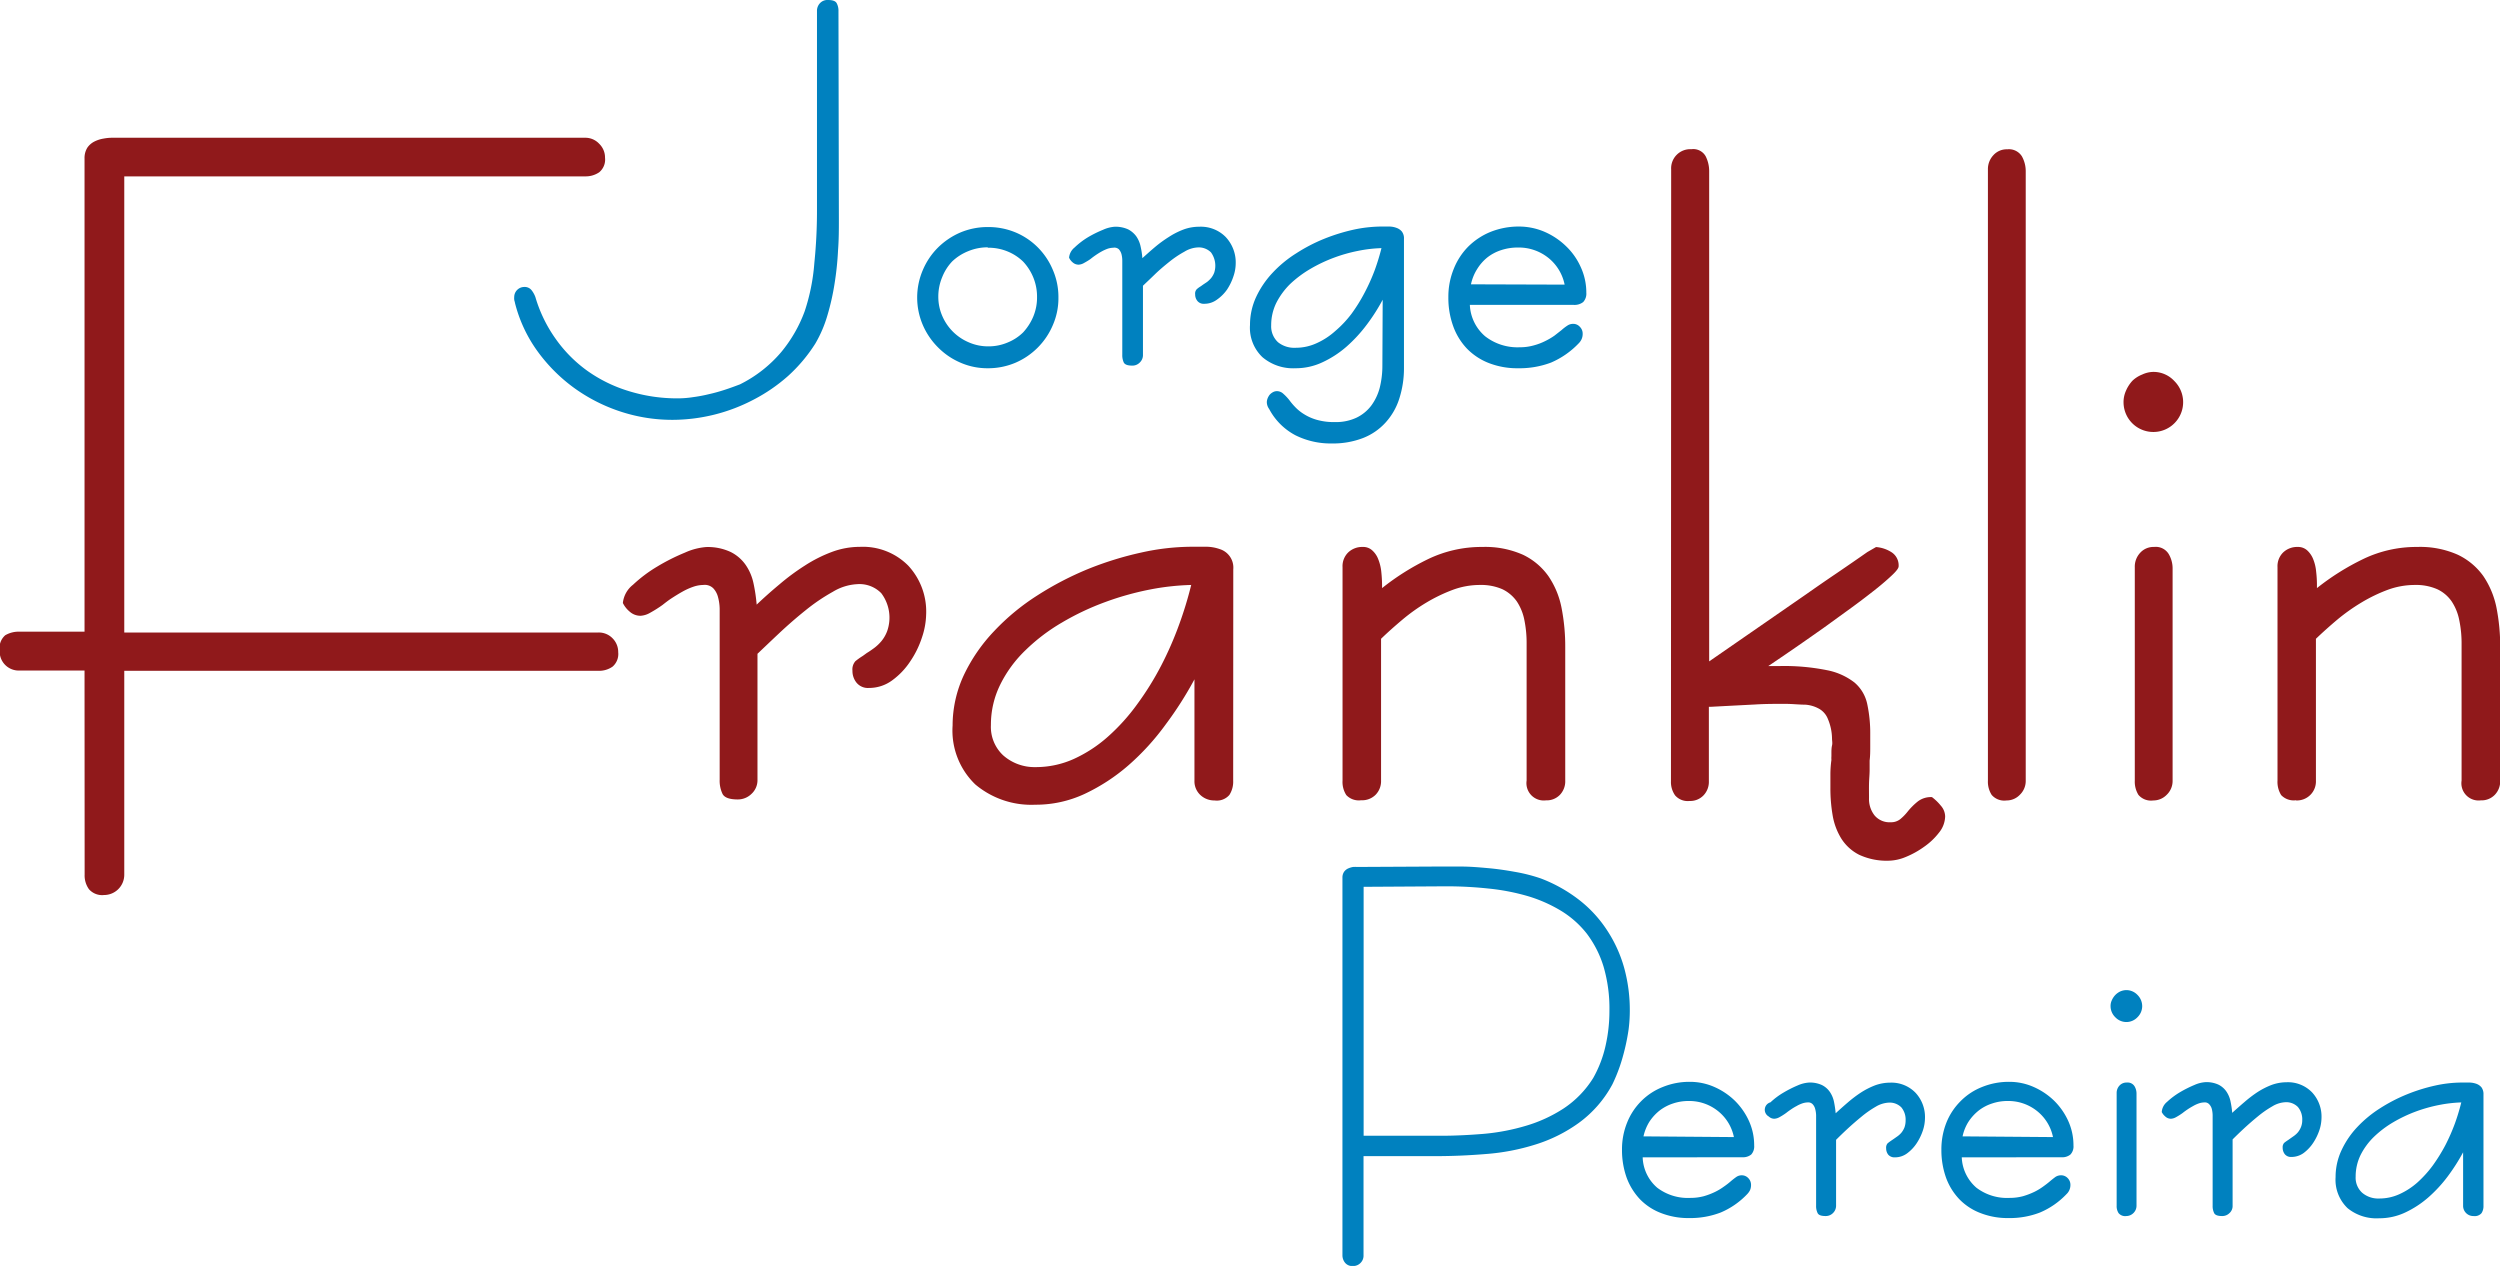
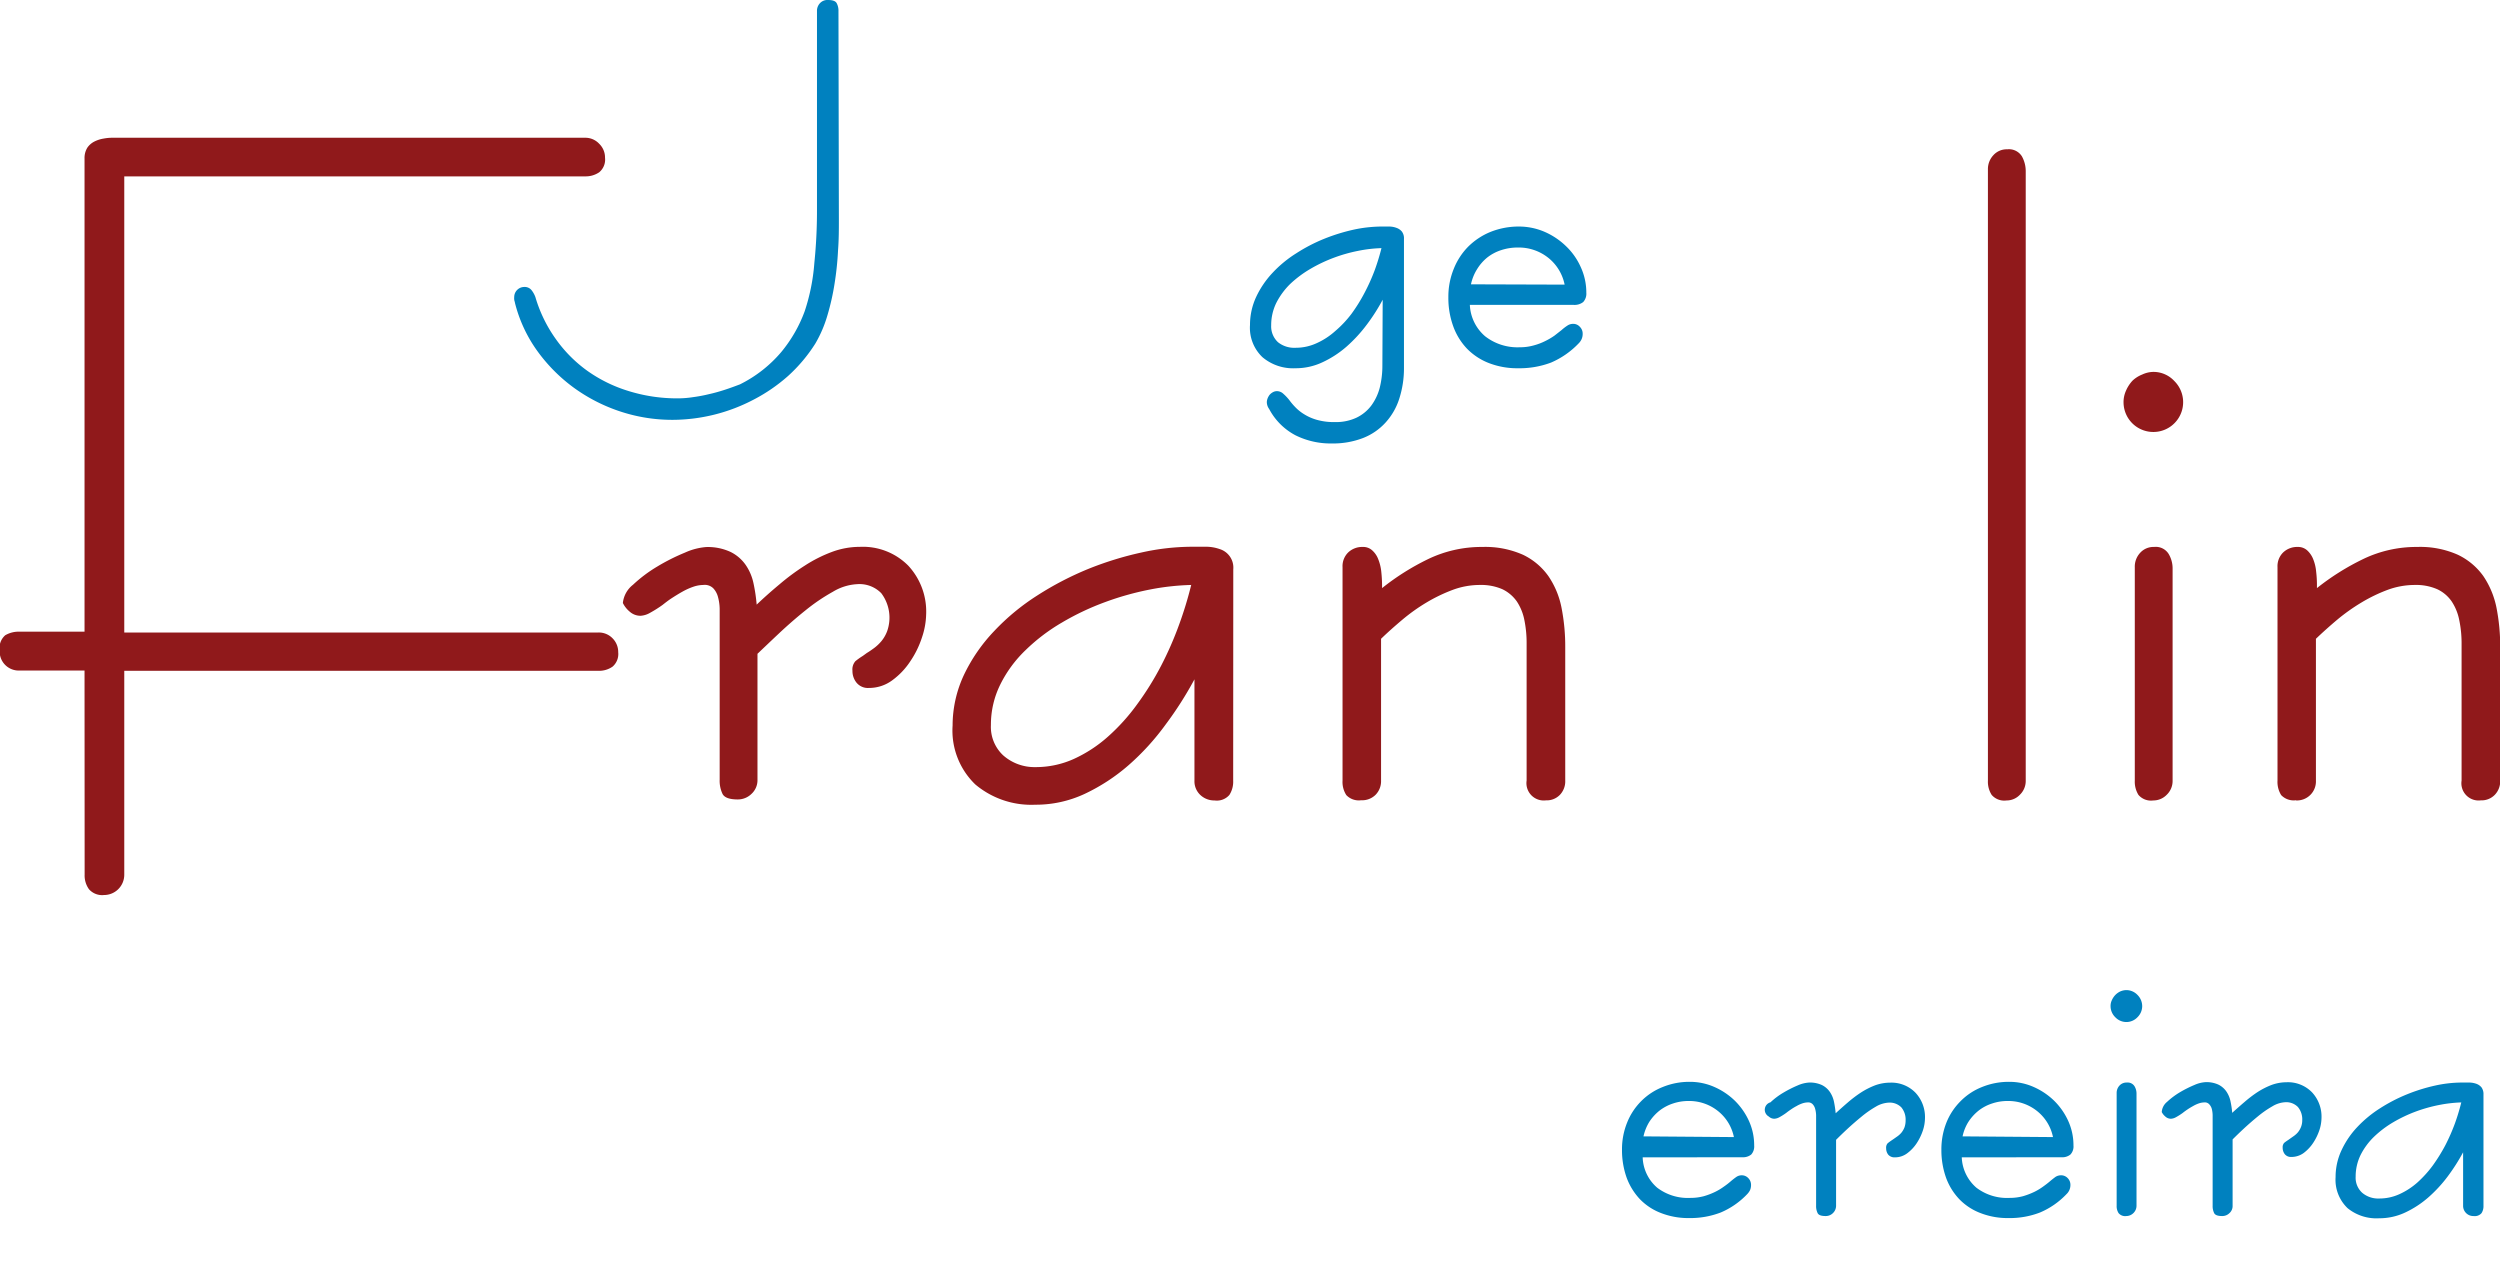
<svg xmlns="http://www.w3.org/2000/svg" id="Camada_1" data-name="Camada 1" viewBox="0 0 246.64 124.89">
  <defs>
    <style>.cls-1{fill:#0081bf;}.cls-2{fill:#90191b;}</style>
  </defs>
  <path class="cls-1" d="M260.42,511.71c0,.94,0,1.94-.08,3A30,30,0,0,1,260,518a23.72,23.72,0,0,1-.71,3.16,12.26,12.26,0,0,1-1.19,2.78,15.38,15.38,0,0,1-2.69,3.2,16.61,16.61,0,0,1-3.39,2.33,17.3,17.3,0,0,1-8,2,16.32,16.32,0,0,1-5.15-.82,16.66,16.66,0,0,1-4.6-2.35,16.28,16.28,0,0,1-3.62-3.65,13.92,13.92,0,0,1-2.19-4.73.06.06,0,0,1,0-.05,1,1,0,0,1-.07-.28,1.22,1.22,0,0,1,0-.23,1,1,0,0,1,1-1,.86.86,0,0,1,.72.33,2.49,2.49,0,0,1,.37.67,13.76,13.76,0,0,0,2,4.12,13.33,13.33,0,0,0,3.12,3.15,14.12,14.12,0,0,0,4.08,2,16.09,16.09,0,0,0,4.88.72,9.92,9.92,0,0,0,1.48-.12,14.81,14.81,0,0,0,1.59-.3c.54-.12,1.06-.27,1.58-.44s1-.35,1.45-.52h0a12.81,12.81,0,0,0,4.06-3.17,13.68,13.68,0,0,0,2.33-4.05A19.72,19.72,0,0,0,258,516a50.72,50.72,0,0,0,.26-5.15V491.14a1.09,1.09,0,0,1,.3-.78,1,1,0,0,1,.79-.31c.45,0,.73.1.85.31a1.55,1.55,0,0,1,.18.78Z" transform="translate(-177.66 -490.05)" />
-   <path class="cls-1" d="M275.11,512.45a6.93,6.93,0,0,1,2.74.53,6.82,6.82,0,0,1,2.2,1.48,6.91,6.91,0,0,1,1.48,2.22,6.73,6.73,0,0,1,.55,2.73,6.63,6.63,0,0,1-.55,2.71,7,7,0,0,1-3.7,3.72,6.88,6.88,0,0,1-2.72.54,6.61,6.61,0,0,1-2.69-.55,7,7,0,0,1-2.22-1.51,7.08,7.08,0,0,1-1.5-2.21,6.87,6.87,0,0,1,0-5.41,6.94,6.94,0,0,1,1.49-2.22,7.17,7.17,0,0,1,2.21-1.49A6.91,6.91,0,0,1,275.11,512.45Zm0,2a5,5,0,0,0-1.93.38,5,5,0,0,0-1.57,1,4.84,4.84,0,0,0-1,1.57,4.94,4.94,0,0,0-.38,1.92,4.72,4.72,0,0,0,.39,1.9,4.94,4.94,0,0,0,2.63,2.61,4.72,4.72,0,0,0,1.9.39,4.77,4.77,0,0,0,1.92-.38,4.66,4.66,0,0,0,1.53-1,5.36,5.36,0,0,0,1-1.56,4.87,4.87,0,0,0,.37-1.92,5,5,0,0,0-.37-1.94,5.11,5.11,0,0,0-1-1.56,4.82,4.82,0,0,0-1.53-1A4.94,4.94,0,0,0,275.11,514.49Z" transform="translate(-177.66 -490.05)" />
-   <path class="cls-1" d="M287.49,514.49a2,2,0,0,0-.56.1,4.36,4.36,0,0,0-.59.27c-.2.11-.39.23-.58.36s-.35.25-.5.37-.48.31-.68.42a1.15,1.15,0,0,1-.5.15.87.87,0,0,1-.59-.22,1.29,1.29,0,0,1-.36-.47,1.46,1.46,0,0,1,.54-1,7.61,7.61,0,0,1,1.3-1,11.14,11.14,0,0,1,1.51-.75,3.36,3.36,0,0,1,1.14-.3,3,3,0,0,1,1.34.26,2.31,2.31,0,0,1,.81.7,2.77,2.77,0,0,1,.42,1,7.29,7.29,0,0,1,.17,1.14c.39-.35.8-.72,1.24-1.09a12.07,12.07,0,0,1,1.37-1,7.43,7.43,0,0,1,1.46-.74,4.39,4.39,0,0,1,1.52-.27,3.44,3.44,0,0,1,2.62,1,3.66,3.66,0,0,1,1,2.64,4,4,0,0,1-.22,1.24,5.45,5.45,0,0,1-.63,1.31,4,4,0,0,1-1,1,2.07,2.07,0,0,1-1.26.41.79.79,0,0,1-.67-.28,1,1,0,0,1-.22-.65.62.62,0,0,1,.16-.51,2.45,2.45,0,0,1,.4-.29l.22-.16,0,0,.39-.26a2.83,2.83,0,0,0,.4-.38,2,2,0,0,0,.31-.54,2.23,2.23,0,0,0-.32-2,1.7,1.7,0,0,0-1.3-.49,2.79,2.79,0,0,0-1.32.42,10,10,0,0,0-1.49,1c-.5.4-1,.82-1.44,1.25s-.84.8-1.16,1.11v6.81a1,1,0,0,1-.32.77,1,1,0,0,1-.74.3c-.45,0-.72-.1-.83-.3a1.73,1.73,0,0,1-.15-.77v-8.64c0-.2,0-.42,0-.65a2.61,2.61,0,0,0-.08-.64,1.24,1.24,0,0,0-.26-.48A.66.66,0,0,0,287.49,514.49Z" transform="translate(-177.66 -490.05)" />
  <path class="cls-1" d="M314.07,519.62a18.45,18.45,0,0,1-1.57,2.46,14.27,14.27,0,0,1-2,2.17,10,10,0,0,1-2.37,1.54,6.19,6.19,0,0,1-2.67.59,4.68,4.68,0,0,1-3.25-1.09,4,4,0,0,1-1.23-3.18,6.55,6.55,0,0,1,.61-2.77,9.13,9.13,0,0,1,1.63-2.39,11.65,11.65,0,0,1,2.34-1.92,16.42,16.42,0,0,1,2.76-1.43,18.56,18.56,0,0,1,2.87-.89,13.34,13.34,0,0,1,2.71-.31h.85a2.11,2.11,0,0,1,.68.13,1.2,1.2,0,0,1,.53.36,1.11,1.11,0,0,1,.21.73v12.75a9.76,9.76,0,0,1-.46,3,6.32,6.32,0,0,1-1.35,2.36,5.88,5.88,0,0,1-2.22,1.53,8.18,8.18,0,0,1-3.08.54,7.76,7.76,0,0,1-3.6-.81,6.21,6.21,0,0,1-2.59-2.59l0,0a1.17,1.17,0,0,1-.23-.69,1.15,1.15,0,0,1,.07-.34,1.48,1.48,0,0,1,.19-.35,1.13,1.13,0,0,1,.31-.26.81.81,0,0,1,.44-.12.92.92,0,0,1,.62.26,4.9,4.9,0,0,1,.58.61,6.25,6.25,0,0,0,.58.69,4.33,4.33,0,0,0,.88.71,4.81,4.81,0,0,0,1.27.56,6.11,6.11,0,0,0,1.77.22,4.79,4.79,0,0,0,2.13-.43,4,4,0,0,0,1.46-1.19,5.18,5.18,0,0,0,.84-1.77,9,9,0,0,0,.26-2.19Zm-8.61,4.74a4.94,4.94,0,0,0,2.09-.45,7.1,7.1,0,0,0,1.84-1.2A10.68,10.68,0,0,0,311,521a16.41,16.41,0,0,0,1.29-2.08,19.11,19.11,0,0,0,1-2.23,21.77,21.77,0,0,0,.66-2.16,13.52,13.52,0,0,0-2.26.26,15.34,15.34,0,0,0-2.42.68,14.88,14.88,0,0,0-2.32,1.1,11.07,11.07,0,0,0-2,1.49,7.21,7.21,0,0,0-1.37,1.86,5,5,0,0,0-.51,2.23,2.13,2.13,0,0,0,.67,1.66A2.55,2.55,0,0,0,305.46,524.36Z" transform="translate(-177.66 -490.05)" />
  <path class="cls-1" d="M322.67,520.13a4.31,4.31,0,0,0,1.5,3.09,5.18,5.18,0,0,0,3.42,1.09,5,5,0,0,0,1.37-.18,5.87,5.87,0,0,0,1.14-.43,6.57,6.57,0,0,0,.92-.54l.69-.54a4.65,4.65,0,0,1,.57-.44,1,1,0,0,1,.56-.18.87.87,0,0,1,.68.29.94.94,0,0,1,.28.69,1.27,1.27,0,0,1-.11.54,1.38,1.38,0,0,1-.29.41,8.28,8.28,0,0,1-2.72,1.89,8.78,8.78,0,0,1-3.25.56,7.7,7.7,0,0,1-2.88-.51,6.11,6.11,0,0,1-2.16-1.42,6.28,6.28,0,0,1-1.36-2.21,8.19,8.19,0,0,1-.48-2.87,7.26,7.26,0,0,1,.53-2.79,6.56,6.56,0,0,1,1.44-2.21,6.74,6.74,0,0,1,2.21-1.45,7.45,7.45,0,0,1,2.79-.52,6.39,6.39,0,0,1,2.52.52,7.09,7.09,0,0,1,2.11,1.41,6.52,6.52,0,0,1,1.46,2.07,6,6,0,0,1,.55,2.53,1.21,1.21,0,0,1-.31.92,1.38,1.38,0,0,1-.92.28Zm9.35-2a4.53,4.53,0,0,0-1.63-2.66,4.67,4.67,0,0,0-3-1,5.17,5.17,0,0,0-1.64.26,4.4,4.4,0,0,0-1.37.73,4.51,4.51,0,0,0-1,1.15,4.57,4.57,0,0,0-.6,1.49Z" transform="translate(-177.66 -490.05)" />
  <path class="cls-2" d="M186,556.2h-6.37a1.88,1.88,0,0,1-2-2,1.65,1.65,0,0,1,.55-1.48,2.59,2.59,0,0,1,1.4-.35H186V505.68a1.91,1.91,0,0,1,.29-1.08A1.88,1.88,0,0,1,187,504a3.09,3.09,0,0,1,.89-.28,4.63,4.63,0,0,1,.85-.08h46.67a1.86,1.86,0,0,1,1.36.59,1.89,1.89,0,0,1,.58,1.39,1.62,1.62,0,0,1-.58,1.43,2.36,2.36,0,0,1-1.36.4H189.92v45h46.79a1.88,1.88,0,0,1,1.38.57,1.91,1.91,0,0,1,.56,1.38,1.64,1.64,0,0,1-.56,1.42,2.32,2.32,0,0,1-1.38.41H189.92v20.12a2,2,0,0,1-2,2,1.73,1.73,0,0,1-1.48-.57,2.32,2.32,0,0,1-.43-1.46Z" transform="translate(-177.66 -490.05)" />
  <path class="cls-2" d="M247.05,547.76a3.13,3.13,0,0,0-1,.18,6.37,6.37,0,0,0-1.08.49c-.36.2-.71.42-1.05.64s-.64.46-.91.67a11.86,11.86,0,0,1-1.24.78,2.09,2.09,0,0,1-.92.28,1.59,1.59,0,0,1-1.07-.41,2.59,2.59,0,0,1-.67-.85,2.62,2.62,0,0,1,1-1.8,13.82,13.82,0,0,1,2.38-1.79,20.1,20.1,0,0,1,2.74-1.38,6.25,6.25,0,0,1,2.09-.55,5.3,5.3,0,0,1,2.43.49,3.94,3.94,0,0,1,1.48,1.28,5,5,0,0,1,.77,1.82,16.46,16.46,0,0,1,.31,2.09q1.05-1,2.25-2a22.09,22.09,0,0,1,2.5-1.85,13.75,13.75,0,0,1,2.65-1.34,7.9,7.9,0,0,1,2.78-.51,6.3,6.3,0,0,1,4.77,1.85,6.65,6.65,0,0,1,1.77,4.81,7.54,7.54,0,0,1-.41,2.27,9.31,9.31,0,0,1-1.16,2.37,7.22,7.22,0,0,1-1.78,1.87,3.83,3.83,0,0,1-2.29.75,1.45,1.45,0,0,1-1.22-.51,1.83,1.83,0,0,1-.41-1.19,1.23,1.23,0,0,1,.29-.94,6.75,6.75,0,0,1,.73-.52l.4-.29,0,0c.22-.13.45-.29.71-.48a4.28,4.28,0,0,0,.73-.69,3.46,3.46,0,0,0,.57-1,4,4,0,0,0-.59-3.73,3,3,0,0,0-2.35-.89,5.14,5.14,0,0,0-2.42.75,18.82,18.82,0,0,0-2.71,1.84c-.91.73-1.78,1.49-2.62,2.28s-1.54,1.46-2.11,2v12.42a1.83,1.83,0,0,1-.59,1.4,1.92,1.92,0,0,1-1.36.55c-.81,0-1.31-.18-1.5-.55a3,3,0,0,1-.28-1.4V551.33q0-.57,0-1.2a4.71,4.71,0,0,0-.16-1.16,2,2,0,0,0-.46-.87A1.18,1.18,0,0,0,247.05,547.76Z" transform="translate(-177.66 -490.05)" />
  <path class="cls-2" d="M299.32,567.07a2.41,2.41,0,0,1-.37,1.4,1.63,1.63,0,0,1-1.46.55,2,2,0,0,1-1.42-.55,1.85,1.85,0,0,1-.57-1.4v-10a35.45,35.45,0,0,1-2.86,4.48,24.2,24.2,0,0,1-3.65,4,18.66,18.66,0,0,1-4.32,2.82,11.37,11.37,0,0,1-4.87,1.07,8.58,8.58,0,0,1-5.92-2,7.38,7.38,0,0,1-2.24-5.81,11.79,11.79,0,0,1,1.12-5,16.62,16.62,0,0,1,3-4.34,22.27,22.27,0,0,1,4.26-3.51,31.13,31.13,0,0,1,5-2.6,32.85,32.85,0,0,1,5.24-1.62,23.19,23.19,0,0,1,4.93-.57h.36l1.2,0a4.08,4.08,0,0,1,1.24.23,1.91,1.91,0,0,1,1.34,2Zm-19.52-1.34a9.11,9.11,0,0,0,3.81-.81,13.42,13.42,0,0,0,3.35-2.19,19.72,19.72,0,0,0,2.88-3.19,28.93,28.93,0,0,0,2.36-3.79,33.79,33.79,0,0,0,1.78-4.06,37.41,37.41,0,0,0,1.2-3.93,24.37,24.37,0,0,0-4.12.46,28.67,28.67,0,0,0-4.4,1.24,25.88,25.88,0,0,0-4.22,2,18.41,18.41,0,0,0-3.59,2.72,12.2,12.2,0,0,0-2.5,3.39,8.93,8.93,0,0,0-.93,4,3.84,3.84,0,0,0,1.21,3A4.66,4.66,0,0,0,279.8,565.73Z" transform="translate(-177.66 -490.05)" />
  <path class="cls-2" d="M311.94,569a1.7,1.7,0,0,1-1.46-.51,2.4,2.4,0,0,1-.37-1.44V546a1.89,1.89,0,0,1,.57-1.46,2,2,0,0,1,1.42-.53,1.32,1.32,0,0,1,.93.33,2.23,2.23,0,0,1,.59.85,4.59,4.59,0,0,1,.31,1.24,13.59,13.59,0,0,1,.08,1.44v.2a24.11,24.11,0,0,1,4.58-2.88,12.16,12.16,0,0,1,5.32-1.18,9.17,9.17,0,0,1,4,.77,6.5,6.5,0,0,1,2.51,2.11,8.39,8.39,0,0,1,1.3,3.15,19.73,19.73,0,0,1,.36,3.87v13.15a1.93,1.93,0,0,1-.52,1.4,1.81,1.81,0,0,1-1.38.55,1.71,1.71,0,0,1-1.91-1.95V553.56a11.32,11.32,0,0,0-.22-2.33,5.07,5.07,0,0,0-.75-1.85,3.7,3.7,0,0,0-1.42-1.2,5.27,5.27,0,0,0-2.24-.42,7.69,7.69,0,0,0-2.65.48,16,16,0,0,0-2.58,1.24,18.17,18.17,0,0,0-2.39,1.7c-.76.64-1.47,1.27-2.11,1.89v14a1.91,1.91,0,0,1-.55,1.4A1.88,1.88,0,0,1,311.94,569Z" transform="translate(-177.66 -490.05)" />
-   <path class="cls-2" d="M342.53,506.77a1.89,1.89,0,0,1,2-2,1.4,1.4,0,0,1,1.4.69,3.24,3.24,0,0,1,.35,1.46V555.3l9.61-6.65q1.42-1,3-2.07c1-.68,2-1.37,3-2.07l.85-.49a3.3,3.3,0,0,1,1.56.53,1.54,1.54,0,0,1,.67,1.38c0,.16-.2.44-.61.83s-.94.86-1.62,1.4-1.46,1.14-2.35,1.79l-2.76,2c-.95.67-1.9,1.34-2.86,2s-1.85,1.27-2.66,1.81h1.14a21.37,21.37,0,0,1,4.66.41,6.39,6.39,0,0,1,2.7,1.21,3.82,3.82,0,0,1,1.26,2.11,13.69,13.69,0,0,1,.3,3c0,.38,0,.79,0,1.23s0,.9-.06,1.36c0,.14,0,.29,0,.47s0,.33,0,.47c0,.43-.05.88-.06,1.36s0,.94,0,1.4a2.61,2.61,0,0,0,.55,1.72,1.93,1.93,0,0,0,1.6.67,1.44,1.44,0,0,0,.95-.32,4.9,4.9,0,0,0,.71-.73v0a6.54,6.54,0,0,1,1-1,2.13,2.13,0,0,1,1.4-.43,4.87,4.87,0,0,1,.87.84,1.64,1.64,0,0,1,.43,1.07,2.63,2.63,0,0,1-.61,1.6,6.59,6.59,0,0,1-1.48,1.4,8.65,8.65,0,0,1-1.81,1,4.55,4.55,0,0,1-1.58.36,6.44,6.44,0,0,1-3-.58,4.46,4.46,0,0,1-1.77-1.61,6.35,6.35,0,0,1-.85-2.29,15.54,15.54,0,0,1-.22-2.7c0-.46,0-.93,0-1.42a10.77,10.77,0,0,1,.1-1.34,2.3,2.3,0,0,1,0-.36c0-.14,0-.26,0-.37s0-.44.06-.69,0-.47,0-.69A5.09,5.09,0,0,0,358,561a2,2,0,0,0-.83-1,3.26,3.26,0,0,0-1.42-.43c-.58,0-1.25-.08-2-.08-1,0-1.94,0-2.9.06l-2.9.15-1.5.08h-.2v7.34a1.93,1.93,0,0,1-.53,1.4,1.81,1.81,0,0,1-1.38.55,1.64,1.64,0,0,1-1.42-.55,2.28,2.28,0,0,1-.41-1.4Z" transform="translate(-177.66 -490.05)" />
  <path class="cls-2" d="M373.78,506.77a2,2,0,0,1,.53-1.4,1.77,1.77,0,0,1,1.38-.59,1.51,1.51,0,0,1,1.44.69,3,3,0,0,1,.38,1.46v60.14a1.88,1.88,0,0,1-.57,1.38,1.8,1.8,0,0,1-1.33.57,1.63,1.63,0,0,1-1.46-.55,2.41,2.41,0,0,1-.37-1.4Z" transform="translate(-177.66 -490.05)" />
  <path class="cls-2" d="M390.09,526.74a2.8,2.8,0,0,1,2.07.89,2.94,2.94,0,1,1-5,2.11,2.74,2.74,0,0,1,.24-1.14,3.41,3.41,0,0,1,.65-1A3,3,0,0,1,389,527,2.7,2.7,0,0,1,390.09,526.74ZM392,567.07a1.88,1.88,0,0,1-.57,1.38,1.84,1.84,0,0,1-1.34.57,1.63,1.63,0,0,1-1.46-.55,2.49,2.49,0,0,1-.36-1.4V546a2,2,0,0,1,.52-1.4,1.77,1.77,0,0,1,1.38-.59,1.49,1.49,0,0,1,1.44.69,2.78,2.78,0,0,1,.39,1.38Z" transform="translate(-177.66 -490.05)" />
  <path class="cls-2" d="M404.17,569a1.71,1.71,0,0,1-1.46-.51,2.47,2.47,0,0,1-.36-1.44V546a1.89,1.89,0,0,1,.57-1.46,2,2,0,0,1,1.42-.53,1.34,1.34,0,0,1,.93.33,2.34,2.34,0,0,1,.59.85,4.25,4.25,0,0,1,.3,1.24,11.37,11.37,0,0,1,.08,1.44v.2a24.19,24.19,0,0,1,4.59-2.88,12.08,12.08,0,0,1,5.31-1.18,9.11,9.11,0,0,1,4,.77,6.54,6.54,0,0,1,2.52,2.11,8.56,8.56,0,0,1,1.3,3.15,19.73,19.73,0,0,1,.36,3.87v13.15a1.93,1.93,0,0,1-.53,1.4,1.81,1.81,0,0,1-1.38.55,1.7,1.7,0,0,1-1.9-1.95V553.56a11.29,11.29,0,0,0-.23-2.33,5.07,5.07,0,0,0-.75-1.85,3.56,3.56,0,0,0-1.42-1.2,5.22,5.22,0,0,0-2.23-.42,7.75,7.75,0,0,0-2.66.48,15.56,15.56,0,0,0-2.57,1.24,19,19,0,0,0-2.4,1.7c-.76.64-1.46,1.27-2.11,1.89v14a1.88,1.88,0,0,1-1.95,1.95Z" transform="translate(-177.66 -490.05)" />
-   <path class="cls-1" d="M319.27,575.54l2.55,0c.89,0,1.79.08,2.68.16s1.77.21,2.65.37a16.46,16.46,0,0,1,2.51.64,14.64,14.64,0,0,1,3.79,2.12,12.29,12.29,0,0,1,2.76,3,13.16,13.16,0,0,1,1.68,3.69,15.64,15.64,0,0,1,.56,4.28,14.5,14.5,0,0,1-.12,1.82c-.09.62-.21,1.25-.36,1.87s-.32,1.23-.53,1.83a16.14,16.14,0,0,1-.7,1.69,11.31,11.31,0,0,1-3.32,3.82,14.79,14.79,0,0,1-4.3,2.14,21.55,21.55,0,0,1-4.86.93c-1.69.14-3.35.21-5,.21h-7.08v9.77a1,1,0,0,1-.3.77,1,1,0,0,1-.75.3.91.91,0,0,1-.77-.32,1.16,1.16,0,0,1-.26-.75V576.63a1,1,0,0,1,.16-.57,1,1,0,0,1,.4-.33,2.13,2.13,0,0,1,.49-.15,4,4,0,0,1,.43,0Zm-7.08,2v24.56h7.59c1.4,0,2.82-.07,4.27-.19a20.93,20.93,0,0,0,4.17-.8,14.07,14.07,0,0,0,3.71-1.71,9.83,9.83,0,0,0,2.91-3v0a11.59,11.59,0,0,0,1.22-3.19,15.43,15.43,0,0,0,.38-3.44,14.71,14.71,0,0,0-.58-4.36,10.43,10.43,0,0,0-1.66-3.26,9.53,9.53,0,0,0-2.56-2.26,14.11,14.11,0,0,0-3.28-1.44,21.53,21.53,0,0,0-3.85-.74,38.92,38.92,0,0,0-4.24-.22Z" transform="translate(-177.66 -490.05)" />
  <path class="cls-1" d="M339.72,604.23a4.12,4.12,0,0,0,1.44,3,5,5,0,0,0,3.28,1,5.08,5.08,0,0,0,1.32-.17,7,7,0,0,0,1.1-.42,5.7,5.7,0,0,0,.88-.53,7,7,0,0,0,.66-.51c.2-.17.38-.31.55-.43a.94.94,0,0,1,.54-.17.87.87,0,0,1,.65.28.93.93,0,0,1,.27.66,1.25,1.25,0,0,1-.1.53,1.62,1.62,0,0,1-.28.39,7.76,7.76,0,0,1-2.61,1.81,8.37,8.37,0,0,1-3.13.55,7.39,7.39,0,0,1-2.77-.5,5.74,5.74,0,0,1-2.07-1.36,6.27,6.27,0,0,1-1.31-2.12,8.07,8.07,0,0,1-.46-2.76,7,7,0,0,1,.51-2.69,6.26,6.26,0,0,1,1.39-2.11,6.15,6.15,0,0,1,2.12-1.39,6.92,6.92,0,0,1,2.68-.51,5.94,5.94,0,0,1,2.42.51,6.83,6.83,0,0,1,2,1.34,6.69,6.69,0,0,1,1.4,2,5.8,5.8,0,0,1,.52,2.43,1.19,1.19,0,0,1-.29.89,1.29,1.29,0,0,1-.88.27Zm9-2a4.4,4.4,0,0,0-1.56-2.56,4.53,4.53,0,0,0-2.89-1,4.78,4.78,0,0,0-1.57.25,4.39,4.39,0,0,0-1.32.7,4.69,4.69,0,0,0-1,1.1,4.58,4.58,0,0,0-.58,1.44Z" transform="translate(-177.66 -490.05)" />
  <path class="cls-1" d="M356,598.81a1.82,1.82,0,0,0-.54.1,3.09,3.09,0,0,0-.56.26,5.21,5.21,0,0,0-.56.34c-.18.12-.34.24-.48.35a6,6,0,0,1-.65.41,1.16,1.16,0,0,1-.49.15.79.79,0,0,1-.56-.22.76.76,0,0,1,.17-1.4,7,7,0,0,1,1.25-.94,11.48,11.48,0,0,1,1.44-.73,3.28,3.28,0,0,1,1.11-.28,2.81,2.81,0,0,1,1.28.25,2.07,2.07,0,0,1,.78.68,2.68,2.68,0,0,1,.41,1,10,10,0,0,1,.16,1.1c.37-.34.76-.69,1.18-1.05a12.43,12.43,0,0,1,1.32-1,7.68,7.68,0,0,1,1.4-.71,4.38,4.38,0,0,1,1.47-.26,3.31,3.31,0,0,1,2.51,1,3.51,3.51,0,0,1,.93,2.53,4,4,0,0,1-.21,1.2,5.36,5.36,0,0,1-.61,1.25,3.9,3.9,0,0,1-.95,1,2,2,0,0,1-1.2.39.81.81,0,0,1-.65-.26,1,1,0,0,1-.21-.64.64.64,0,0,1,.15-.49c.1-.08.23-.18.38-.28l.22-.15,0,0,.37-.26a2.19,2.19,0,0,0,.39-.36,2,2,0,0,0,.3-.52,2.06,2.06,0,0,0,.11-.68,1.89,1.89,0,0,0-.42-1.29,1.61,1.61,0,0,0-1.24-.47,2.76,2.76,0,0,0-1.28.4,10,10,0,0,0-1.43,1q-.72.59-1.38,1.2c-.44.41-.81.77-1.11,1.07V609a1,1,0,0,1-.31.73,1,1,0,0,1-.72.29c-.43,0-.69-.09-.79-.29a1.55,1.55,0,0,1-.15-.73v-8.3c0-.2,0-.41,0-.63a2.71,2.71,0,0,0-.09-.61,1.06,1.06,0,0,0-.24-.46A.6.6,0,0,0,356,598.81Z" transform="translate(-177.66 -490.05)" />
  <path class="cls-1" d="M371.2,604.23a4.16,4.16,0,0,0,1.45,3,5,5,0,0,0,3.28,1,5.08,5.08,0,0,0,1.32-.17,7.42,7.42,0,0,0,1.1-.42,5.7,5.7,0,0,0,.88-.53q.38-.27.66-.51c.2-.17.38-.31.54-.43A1,1,0,0,1,381,606a.88.88,0,0,1,.65.28.93.93,0,0,1,.27.66,1.25,1.25,0,0,1-.11.53,1.21,1.21,0,0,1-.28.39,7.76,7.76,0,0,1-2.61,1.81,8.28,8.28,0,0,1-3.12.55,7.35,7.35,0,0,1-2.77-.5,5.74,5.74,0,0,1-2.07-1.36,6.11,6.11,0,0,1-1.31-2.12,8.07,8.07,0,0,1-.46-2.76,7.15,7.15,0,0,1,.5-2.69,6.28,6.28,0,0,1,1.4-2.11,6.11,6.11,0,0,1,2.11-1.39,7,7,0,0,1,2.69-.51,5.89,5.89,0,0,1,2.41.51,6.88,6.88,0,0,1,2,1.34,6.69,6.69,0,0,1,1.4,2,5.8,5.8,0,0,1,.52,2.43,1.15,1.15,0,0,1-.3.89,1.26,1.26,0,0,1-.87.27Zm9-2a4.4,4.4,0,0,0-1.56-2.56,4.53,4.53,0,0,0-2.89-1,4.74,4.74,0,0,0-1.57.25,4.28,4.28,0,0,0-1.32.7,4.69,4.69,0,0,0-1,1.1,4.36,4.36,0,0,0-.58,1.44Z" transform="translate(-177.66 -490.05)" />
  <path class="cls-1" d="M387.44,587.73a1.51,1.51,0,0,1,1.09.47,1.56,1.56,0,0,1,.47,1.12,1.53,1.53,0,0,1-.47,1.09,1.5,1.5,0,0,1-2.18,0,1.53,1.53,0,0,1-.47-1.09,1.32,1.32,0,0,1,.13-.6,1.75,1.75,0,0,1,.34-.51,1.69,1.69,0,0,1,.49-.35A1.54,1.54,0,0,1,387.44,587.73Zm1,21.27a1,1,0,0,1-.3.72,1,1,0,0,1-.7.3.84.84,0,0,1-.77-.29,1.26,1.26,0,0,1-.19-.73V597.89a1.06,1.06,0,0,1,.27-.73.93.93,0,0,1,.73-.31.8.8,0,0,1,.76.36,1.41,1.41,0,0,1,.2.73Z" transform="translate(-177.66 -490.05)" />
  <path class="cls-1" d="M395.12,598.81a1.82,1.82,0,0,0-.54.1,3.09,3.09,0,0,0-.56.26,6.42,6.42,0,0,0-.56.34c-.18.12-.34.24-.48.35a6,6,0,0,1-.65.41,1.12,1.12,0,0,1-.48.15.8.8,0,0,1-.57-.22,1.38,1.38,0,0,1-.35-.44,1.41,1.41,0,0,1,.52-1,7.42,7.42,0,0,1,1.25-.94,11.58,11.58,0,0,1,1.45-.73,3.18,3.18,0,0,1,1.1-.28,2.81,2.81,0,0,1,1.28.25,2.07,2.07,0,0,1,.78.68,2.68,2.68,0,0,1,.41,1,8.1,8.1,0,0,1,.16,1.1c.37-.34.77-.69,1.19-1.05a12.31,12.31,0,0,1,1.31-1,7.68,7.68,0,0,1,1.4-.71,4.38,4.38,0,0,1,1.47-.26,3.31,3.31,0,0,1,2.51,1,3.51,3.51,0,0,1,.93,2.53,4,4,0,0,1-.21,1.2,5.36,5.36,0,0,1-.61,1.25,4,4,0,0,1-.94,1,2.05,2.05,0,0,1-1.21.39.78.78,0,0,1-.64-.26,1,1,0,0,1-.22-.64.64.64,0,0,1,.15-.49,4.07,4.07,0,0,1,.39-.28l.21-.15,0,0,.37-.26a2.19,2.19,0,0,0,.39-.36,2,2,0,0,0,.3-.52,1.83,1.83,0,0,0,.12-.68,1.89,1.89,0,0,0-.43-1.29,1.61,1.61,0,0,0-1.24-.47,2.73,2.73,0,0,0-1.27.4,10.11,10.11,0,0,0-1.44,1q-.72.59-1.38,1.2c-.44.41-.81.77-1.11,1.07V609a.93.93,0,0,1-.31.73,1,1,0,0,1-.72.29c-.42,0-.69-.09-.79-.29a1.55,1.55,0,0,1-.15-.73v-8.3c0-.2,0-.41,0-.63a2.73,2.73,0,0,0-.08-.61,1.07,1.07,0,0,0-.25-.46A.58.58,0,0,0,395.12,598.81Z" transform="translate(-177.66 -490.05)" />
  <path class="cls-1" d="M422.67,609a1.26,1.26,0,0,1-.19.73.86.86,0,0,1-.77.29,1,1,0,0,1-.75-.29,1,1,0,0,1-.3-.73v-5.27a19.2,19.2,0,0,1-1.51,2.37,13.61,13.61,0,0,1-1.92,2.08,9.72,9.72,0,0,1-2.28,1.49,6,6,0,0,1-2.57.57,4.5,4.5,0,0,1-3.12-1,3.87,3.87,0,0,1-1.18-3.06,6.19,6.19,0,0,1,.59-2.66,8.61,8.61,0,0,1,1.56-2.29,11.69,11.69,0,0,1,2.25-1.85,16.23,16.23,0,0,1,2.65-1.37,17.19,17.19,0,0,1,2.76-.86,12.29,12.29,0,0,1,2.6-.3h.82a2.21,2.21,0,0,1,.65.12,1.2,1.2,0,0,1,.51.35,1.12,1.12,0,0,1,.2.7Zm-10.29-.71a4.75,4.75,0,0,0,2-.43,7.07,7.07,0,0,0,1.77-1.15,11.19,11.19,0,0,0,1.52-1.68,17.09,17.09,0,0,0,1.24-2,19.3,19.3,0,0,0,.94-2.14,20.87,20.87,0,0,0,.63-2.08,13.51,13.51,0,0,0-2.17.25,15.15,15.15,0,0,0-2.32.65,14.22,14.22,0,0,0-2.23,1.06,10.19,10.19,0,0,0-1.89,1.43,6.69,6.69,0,0,0-1.32,1.79,4.84,4.84,0,0,0-.49,2.14,2,2,0,0,0,.64,1.59A2.43,2.43,0,0,0,412.38,608.29Z" transform="translate(-177.66 -490.05)" />
</svg>